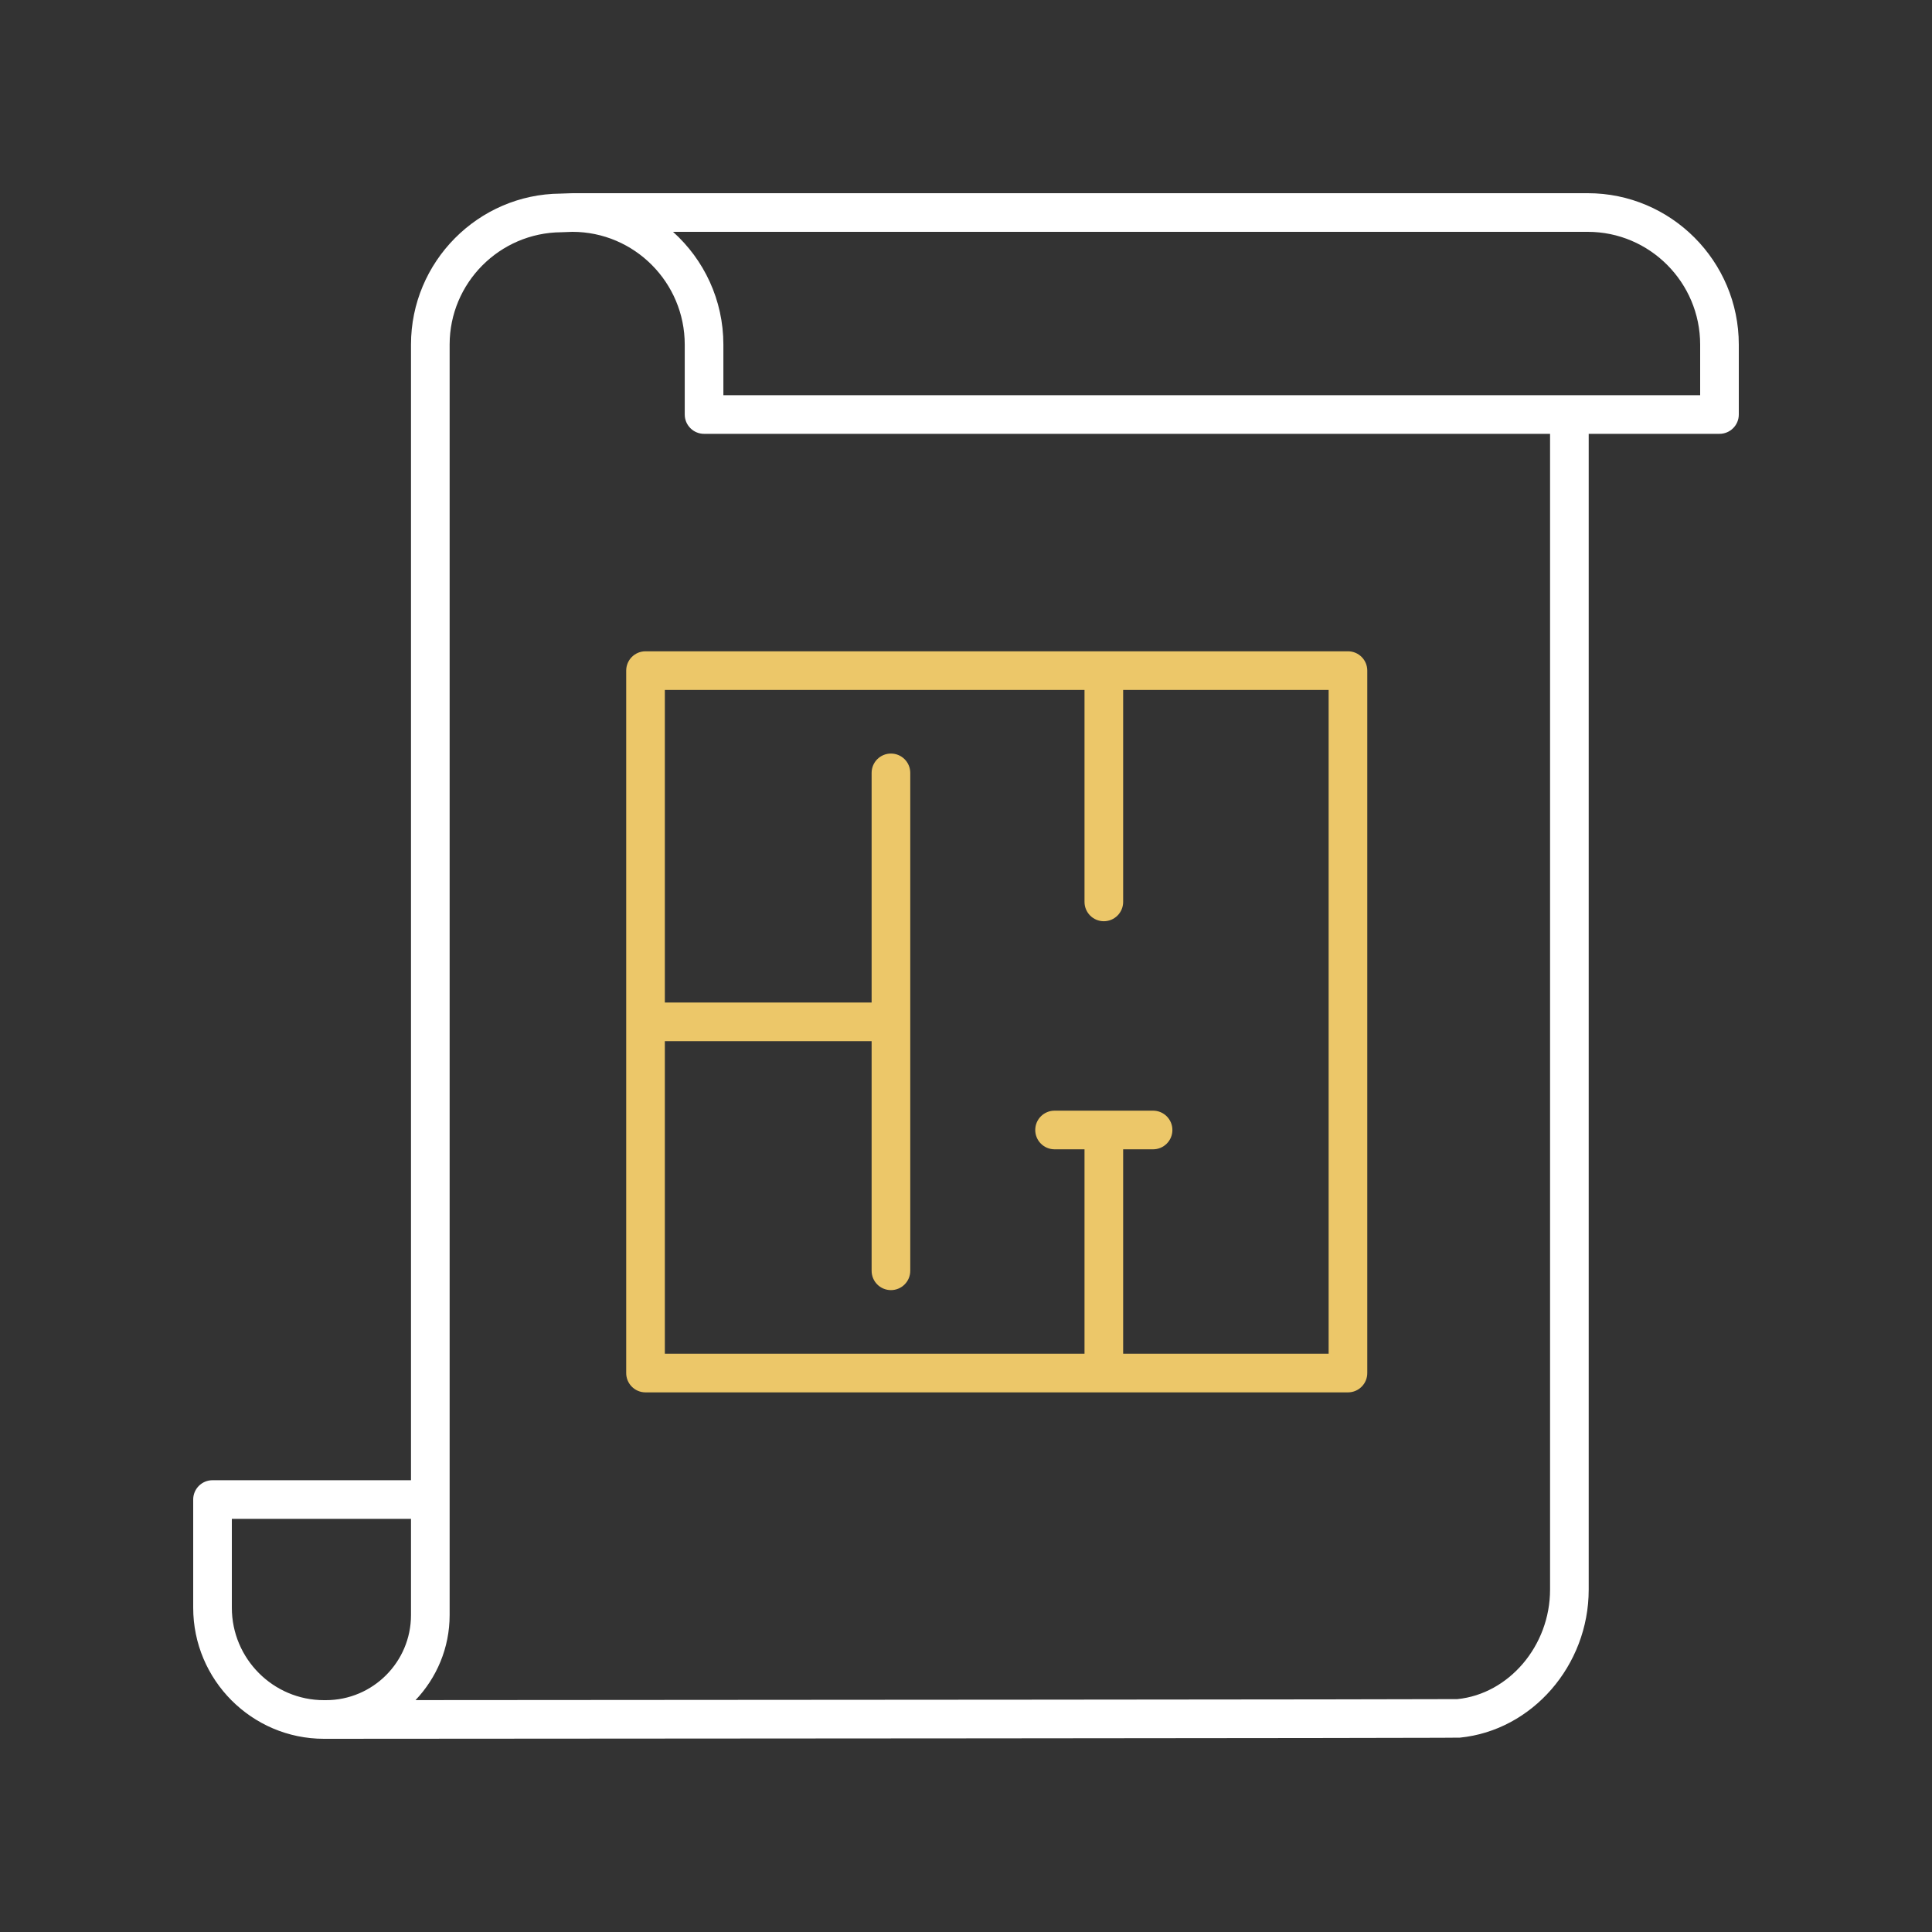
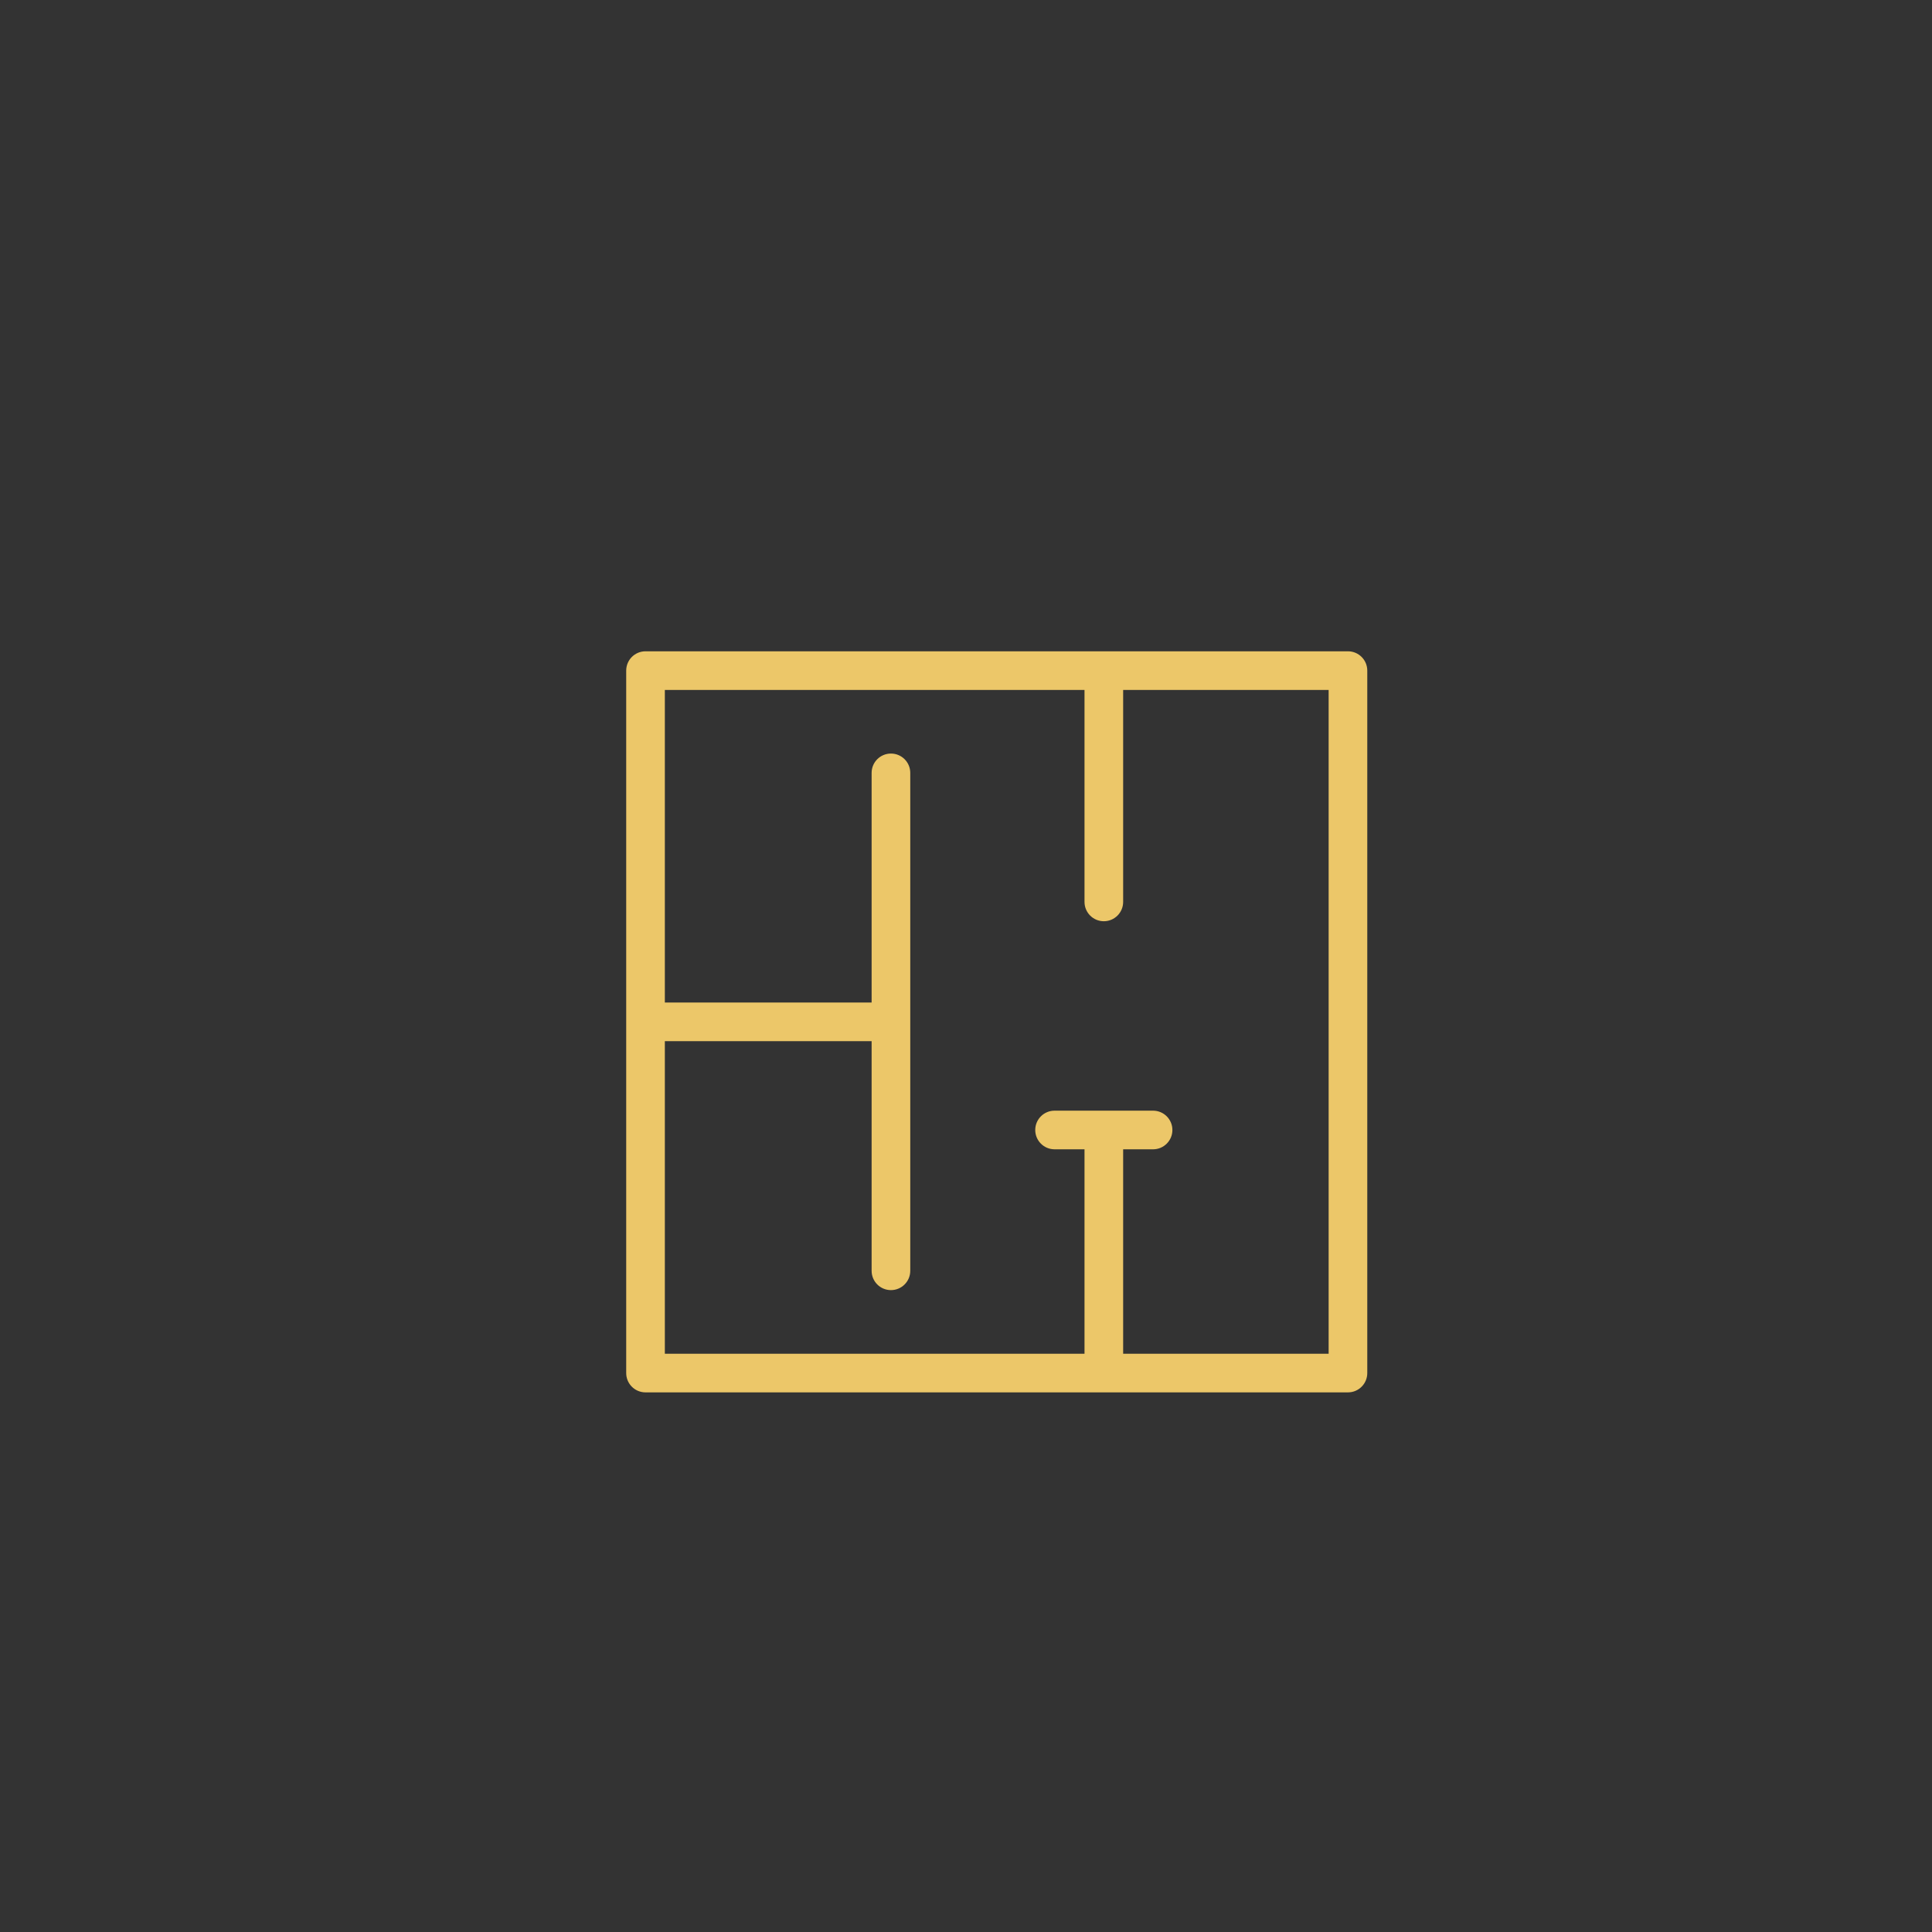
<svg xmlns="http://www.w3.org/2000/svg" width="100" height="100" viewBox="0 0 100 100" fill="none">
  <rect x="0" y="0" width="100" height="100" fill="#333333" stroke="none" />
-   <path d="M29.59 10.001L29.012 10.021C24.744 10.05 21.273 13.554 21.273 17.833L21.273 76.616L11 76.616C10.447 76.616 10 77.064 10 77.616L10 83.215C10 86.956 13.036 90 16.769 90C16.802 90 16.834 90 16.868 90C16.868 90 16.868 90 16.868 90C16.868 90 16.869 90 16.869 90C75.305 89.966 75.499 89.946 75.564 89.94C79.302 89.569 82.231 86.205 82.231 82.279L82.231 22.455L89 22.455C89.553 22.455 90 22.008 90 21.455L90 17.838C90 13.516 86.493 10 82.183 10L29.625 10C29.618 10 29.613 10.004 29.607 10.004C29.601 10.004 29.596 10.001 29.59 10.001ZM12 83.215L12 78.616L21.273 78.616L21.273 83.596C21.273 86.024 19.297 88 16.868 88C16.817 88 16.779 88 16.768 88C14.139 88 12 85.853 12 83.215ZM80.231 82.279C80.231 85.189 78.094 87.68 75.432 87.946C74.69 87.963 35.339 87.989 21.508 87.997C22.598 86.848 23.273 85.301 23.273 83.596L23.273 17.833C23.273 14.649 25.854 12.042 29.054 12.021L29.628 12C32.835 12.002 35.442 14.62 35.442 17.838L35.442 21.455C35.442 22.008 35.89 22.455 36.442 22.455L80.231 22.455L80.231 82.279ZM82.183 12C85.391 12 88 14.619 88 17.838L88 20.455L37.442 20.455L37.442 17.838C37.442 15.521 36.435 13.437 34.836 12L82.183 12Z" fill="white" />
  <path d="M32.412 34.711L32.412 71.069C32.412 71.622 32.859 72.069 33.412 72.069L69.77 72.069C70.323 72.069 70.77 71.622 70.77 71.069L70.77 34.711C70.77 34.158 70.323 33.711 69.77 33.711L33.412 33.711C32.859 33.711 32.412 34.158 32.412 34.711ZM68.77 70.069L58.134 70.069L58.134 59.488L59.683 59.488C60.235 59.488 60.683 59.041 60.683 58.488C60.683 57.935 60.235 57.488 59.683 57.488L54.584 57.488C54.031 57.488 53.584 57.935 53.584 58.488C53.584 59.041 54.031 59.488 54.584 59.488L56.134 59.488L56.134 70.069L34.412 70.069L34.412 53.89L45.115 53.89L45.115 65.776C45.115 66.329 45.562 66.776 46.115 66.776C46.668 66.776 47.115 66.329 47.115 65.776L47.115 40.004C47.115 39.451 46.668 39.004 46.115 39.004C45.562 39.004 45.115 39.451 45.115 40.004L45.115 51.89L34.412 51.89L34.412 35.711L56.134 35.711L56.134 46.683C56.134 47.235 56.581 47.683 57.134 47.683C57.687 47.683 58.134 47.235 58.134 46.683L58.134 35.711L68.77 35.711L68.77 70.069Z" fill="#ECC769" />
</svg>